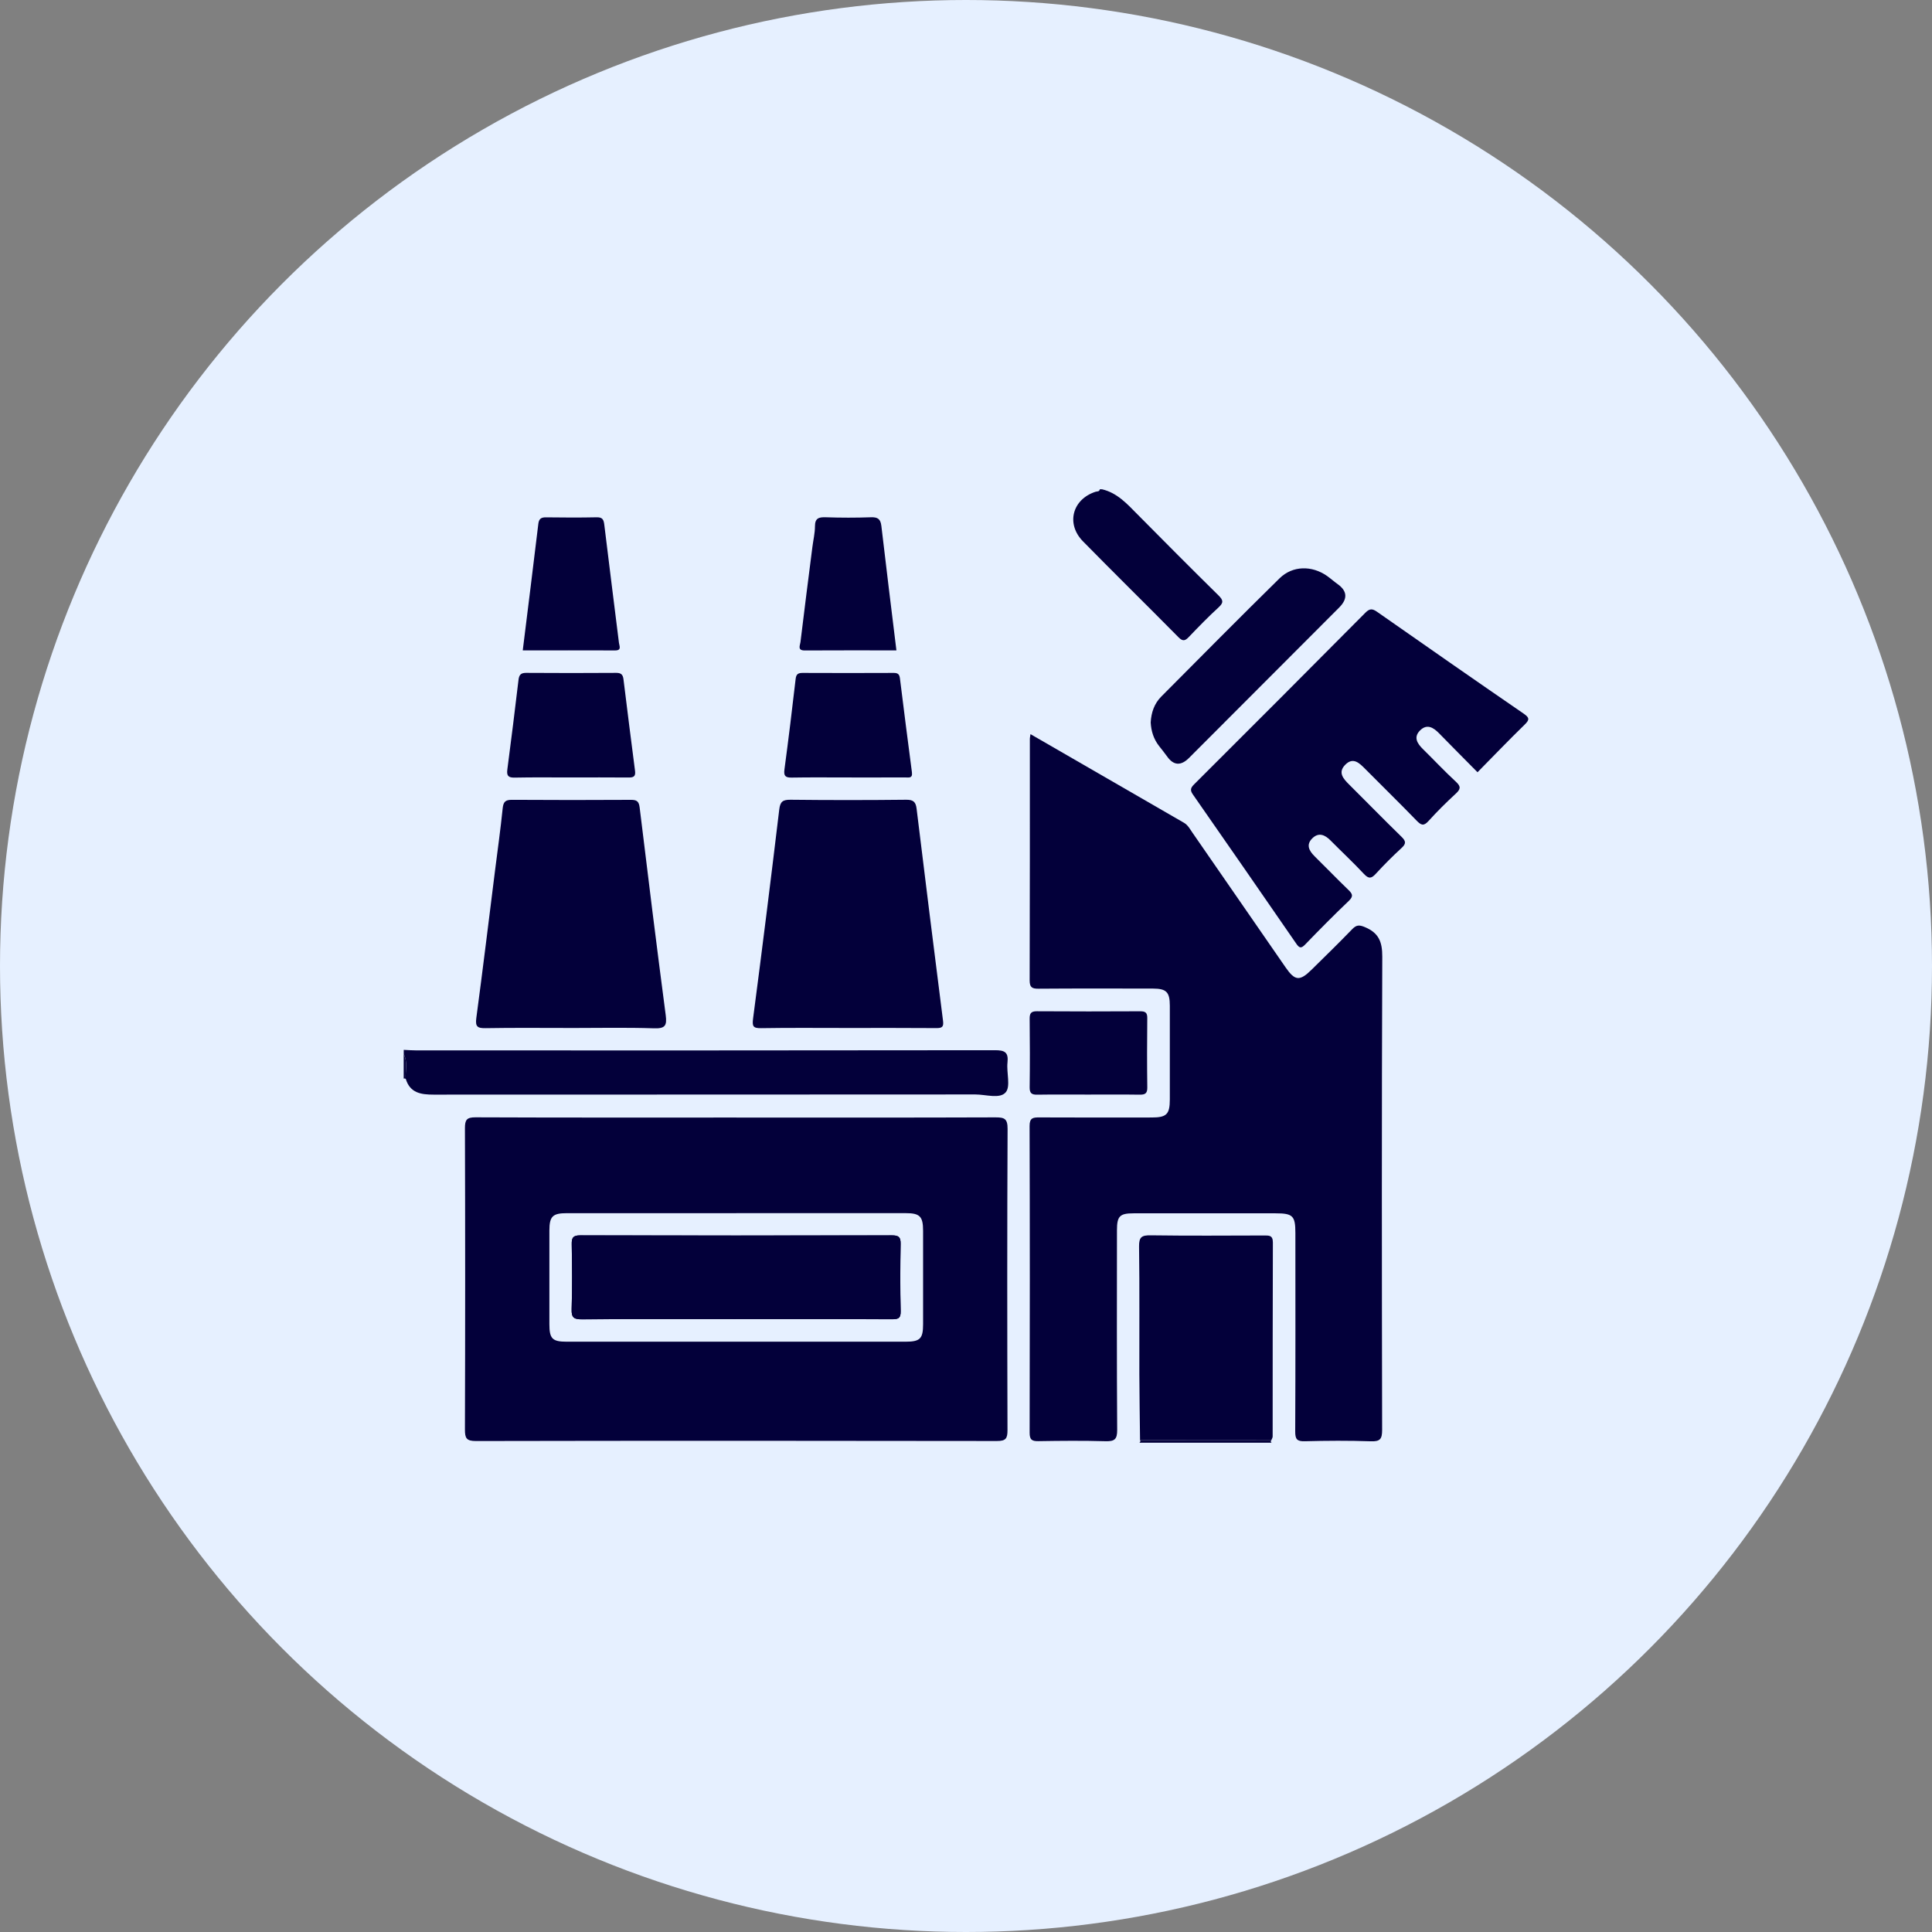
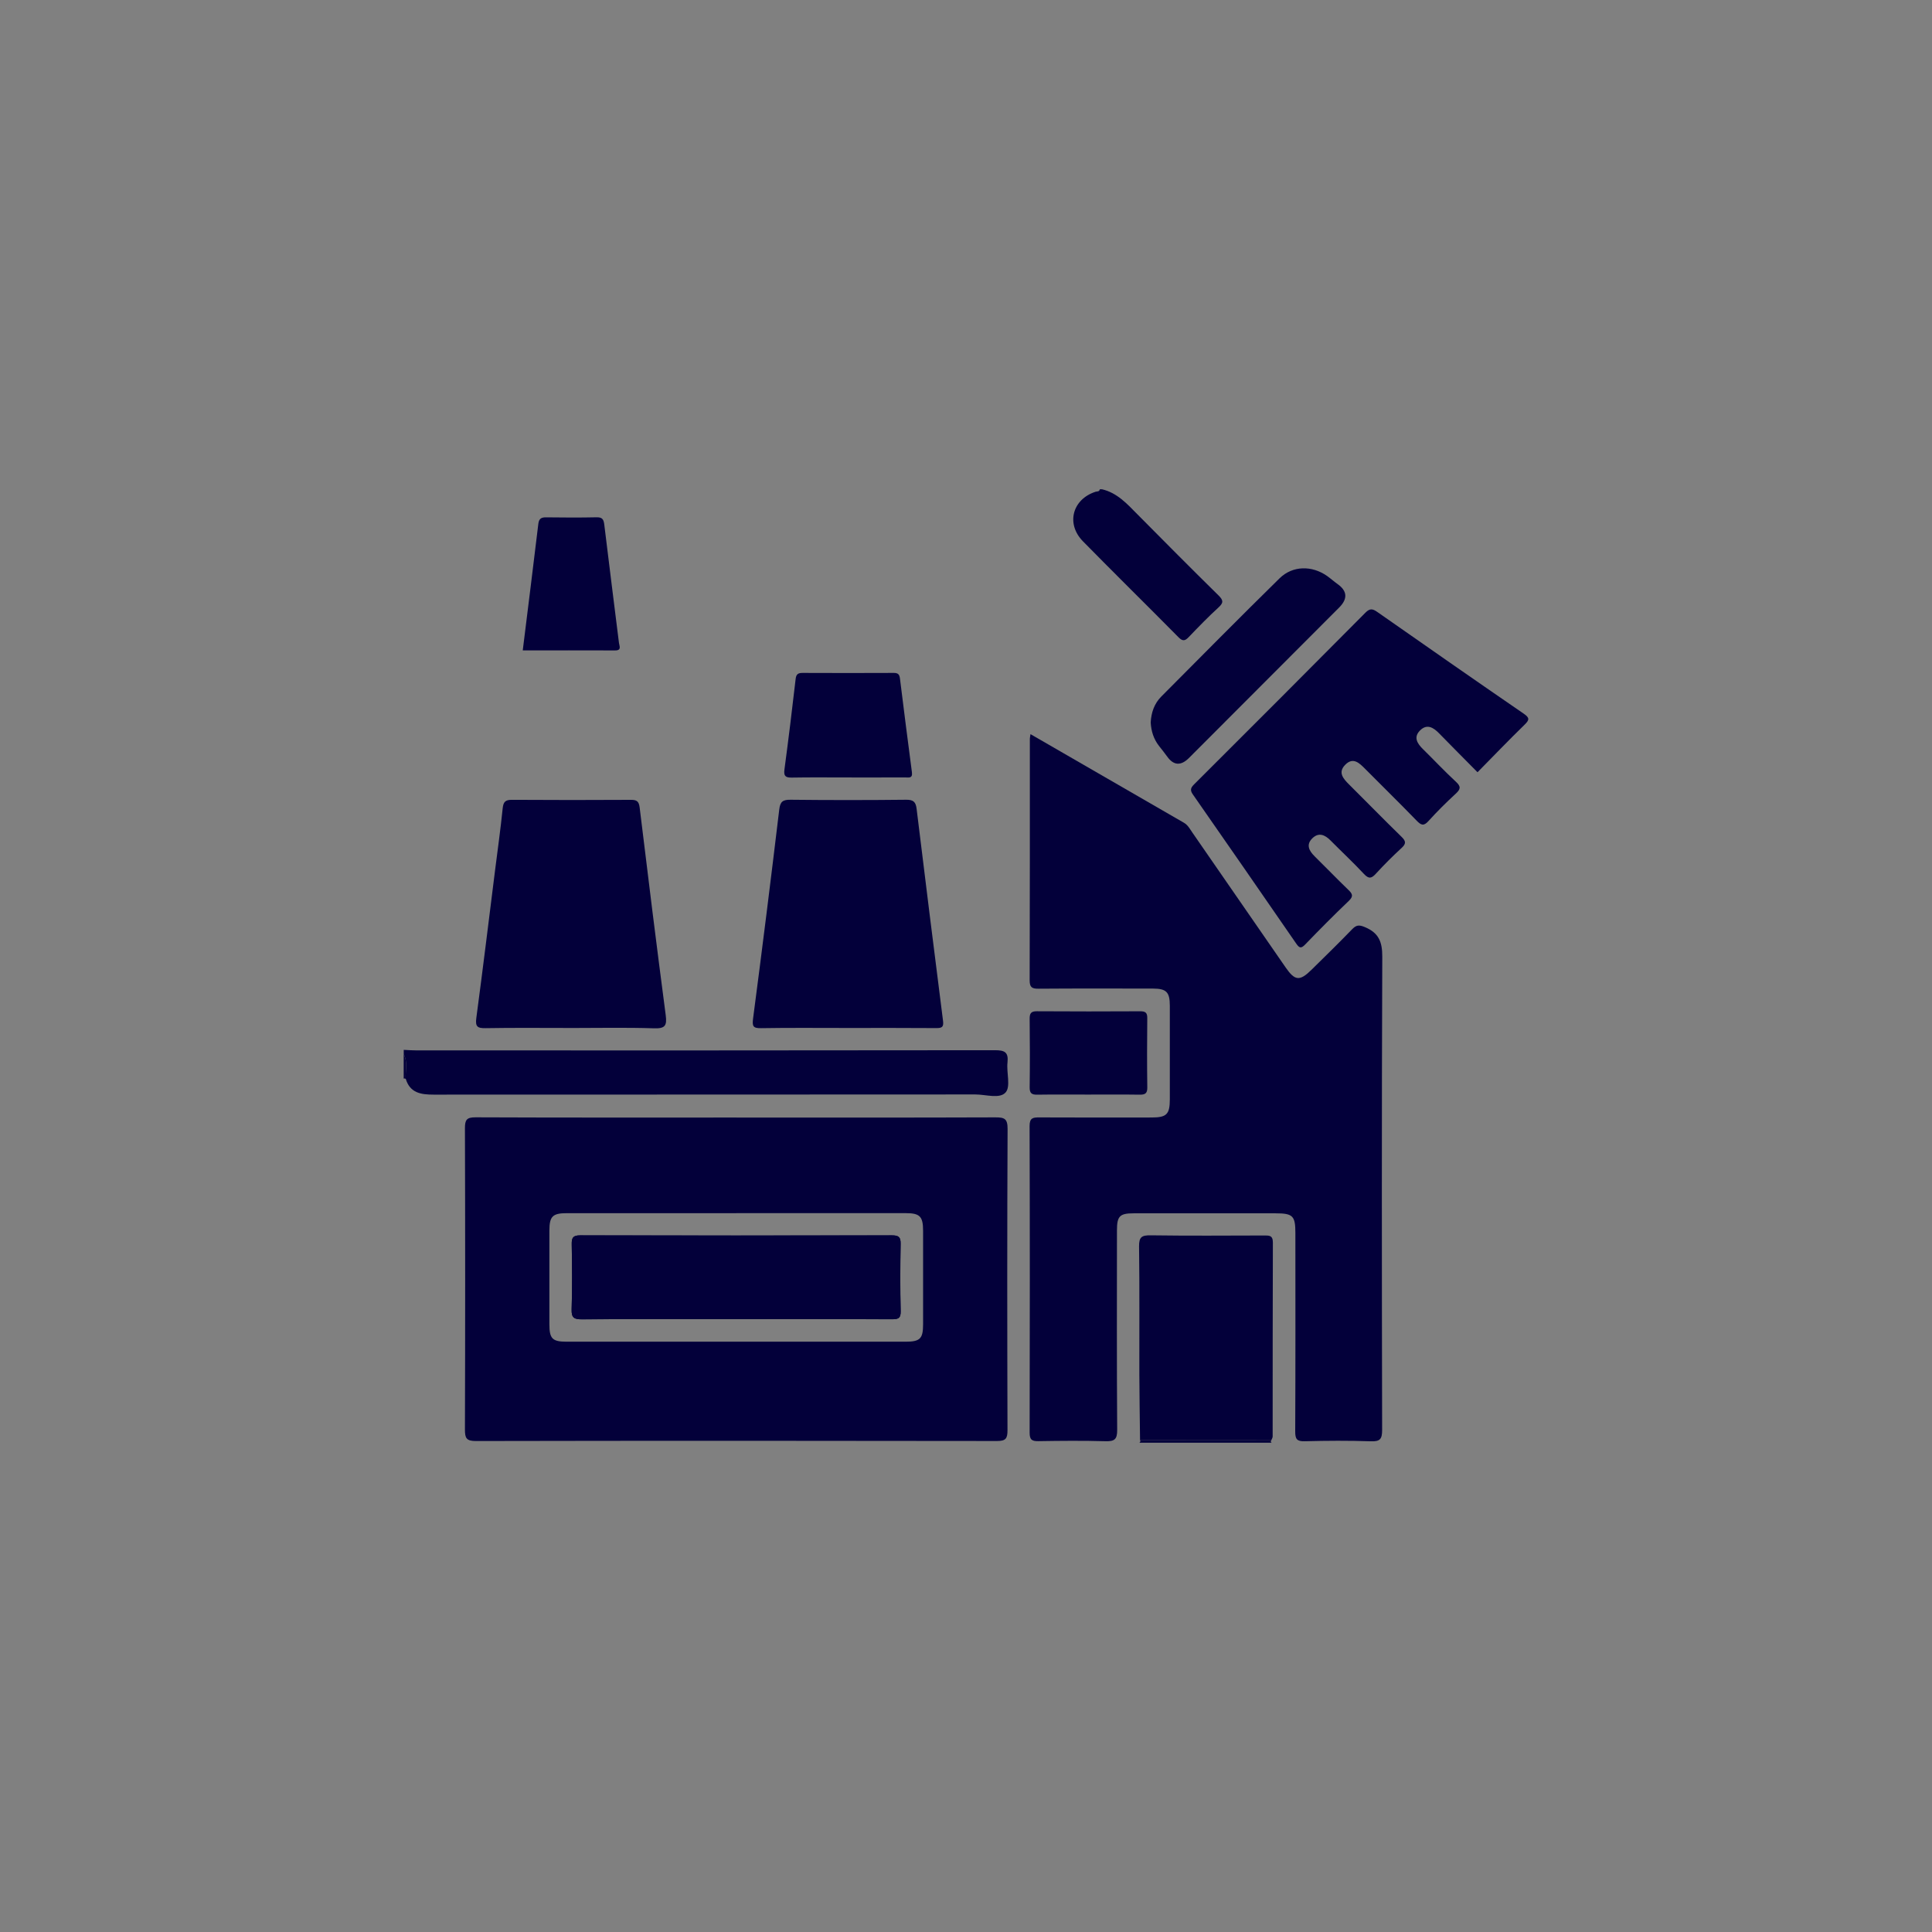
<svg xmlns="http://www.w3.org/2000/svg" id="Layer_2" viewBox="0 0 800 800">
  <rect x="0" y="0" width="800" height="800" fill="#808080" stroke="none" />
  <defs>
    <style>      .cls-1 {        fill: #e6f0ff;      }      .cls-2 {        fill: #03003a;      }    </style>
  </defs>
  <g id="Layer_1-2" data-name="Layer_1">
    <g>
-       <circle class="cls-1" cx="400" cy="400" r="400" />
      <g id="_x35_Dfc3t.tif">
        <g>
          <path class="cls-2" d="M167.17,434.73c1.8.08,3.6.22,5.4.22,79.79.01,159.58.04,239.38-.08,4,0,5.71.75,5.23,5.1-.46,4.2,1.38,9.88-.75,12.35-2.45,2.83-8.24.86-12.57.87-74.78.06-149.55.03-224.33.07-5.18,0-9.77-.66-11.52-6.55-.23-3.39.92-6.89-.83-10.15v-1.83h-.01Z" />
          <path class="cls-2" d="M456.32,202.6c6.3,1.47,10.39,6.05,14.69,10.4,11.12,11.24,22.27,22.45,33.54,33.54,1.98,1.95,2.18,3,.04,4.96-4.26,3.89-8.29,8.05-12.28,12.22-1.52,1.59-2.48,2.01-4.29.18-13.14-13.3-26.49-26.4-39.59-39.75-7.12-7.26-4.39-17.43,5.24-20.53.67-.21,1.57.04,1.73-1.02h.92Z" />
          <path class="cls-2" d="M471.83,597.4c.14-.21.32-.4.41-.63.04-.1-.1-.26-.16-.4,18.11.01,36.22.02,54.33.04-.31.39-.26.72.15.99h-54.73Z" />
          <path class="cls-2" d="M167.17,436.56c1.75,3.26.6,6.76.83,10.15l-.41-.14-.43.04v-10.05h.01Z" />
          <path class="cls-2" d="M426.7,303.99c21.52,12.43,42.52,24.57,63.53,36.69,1.68.97,2.5,2.62,3.53,4.1,12.89,18.62,25.75,37.25,38.63,55.87,3.82,5.52,5.82,5.7,10.69.9,5.63-5.55,11.3-11.07,16.8-16.76,1.75-1.81,2.89-1.9,5.32-.88,5.72,2.4,7.19,6.1,7.17,12.23-.25,65.32-.19,130.65-.06,195.97,0,3.78-.85,4.83-4.67,4.7-9.11-.32-18.24-.26-27.35-.02-3.25.09-3.98-.86-3.97-4.03.13-27.41.08-54.82.07-82.23,0-7.08-1.06-8.12-8.18-8.12-19.61,0-39.21-.01-58.82,0-5.73,0-6.88,1.17-6.88,6.99-.02,27.56-.09,55.12.09,82.68.03,3.88-1.08,4.8-4.79,4.7-9.26-.27-18.54-.18-27.81-.03-2.69.04-3.66-.56-3.65-3.5.1-42.33.11-84.66-.02-126.99-.01-3.43,1.46-3.57,4.06-3.56,15.5.07,31,.05,46.51.03,6.17,0,7.49-1.33,7.5-7.48.02-12.94.03-25.89,0-38.83-.01-5.62-1.43-7.06-6.96-7.07-15.81-.03-31.61-.07-47.42.05-2.67.02-3.67-.53-3.66-3.48.11-33.35.07-66.69.08-100.04,0-.42.11-.83.27-1.91v.02Z" />
          <path class="cls-2" d="M305,462.76c35.72,0,71.45.05,107.17-.08,3.72-.01,5.07.51,5.05,4.78-.2,41.58-.16,83.16-.04,124.74.01,3.46-.71,4.5-4.37,4.49-71.9-.12-143.81-.13-215.71.01-3.96,0-4.59-1.15-4.58-4.79.13-41.58.13-83.16,0-124.74-.01-3.48.74-4.53,4.4-4.51,36.03.15,72.05.09,108.08.09h0ZM304.89,502.35h-70.16c-5.9,0-7.23,1.31-7.24,7.18-.02,12.93-.02,25.87,0,38.8,0,5.99,1.22,7.24,7.16,7.24,46.77.01,93.55.01,140.32,0,6,0,7.25-1.24,7.26-7.17.02-12.93.02-25.87,0-38.8-.01-5.92-1.35-7.26-7.18-7.26-23.39-.01-46.77,0-70.16,0h0Z" />
-           <path class="cls-2" d="M611.82,319.78c-5.48-5.54-10.74-10.81-15.94-16.14-2.36-2.42-5-4.02-7.84-1.21-2.89,2.86-1.16,5.47,1.23,7.82,4.56,4.48,8.93,9.15,13.62,13.48,2.17,2,1.88,3.09-.11,4.93-3.91,3.6-7.71,7.36-11.27,11.31-2,2.22-3.07,1.73-4.91-.16-6.99-7.21-14.17-14.23-21.24-21.36-2.47-2.48-5.08-5.16-8.41-1.69-3.04,3.17-.68,5.74,1.73,8.13,7.23,7.18,14.35,14.49,21.65,21.6,1.83,1.78,2,2.83.04,4.63-3.7,3.39-7.25,6.95-10.64,10.65-1.81,1.98-2.92,2.28-4.93.13-4.46-4.78-9.26-9.24-13.86-13.89-2.31-2.34-4.89-3.46-7.51-.91-2.7,2.63-1.42,5.16.92,7.47,4.67,4.58,9.2,9.31,13.91,13.84,1.69,1.62,2.34,2.64.26,4.62-6.17,5.88-12.16,11.94-18.08,18.07-1.64,1.7-2.38,1.54-3.67-.33-14.23-20.65-28.51-41.26-42.85-61.84-1.24-1.78-.87-2.75.55-4.16,23.69-23.64,47.36-47.32,70.93-71.08,1.83-1.85,2.96-1.65,4.88-.31,20.16,14.11,40.34,28.18,60.62,42.11,2.51,1.72,2.47,2.57.39,4.6-6.53,6.36-12.84,12.94-19.47,19.67v.02Z" />
+           <path class="cls-2" d="M611.82,319.78c-5.48-5.54-10.74-10.81-15.94-16.14-2.36-2.42-5-4.02-7.84-1.21-2.89,2.86-1.16,5.47,1.23,7.82,4.56,4.48,8.93,9.15,13.62,13.48,2.17,2,1.88,3.09-.11,4.93-3.91,3.6-7.71,7.36-11.27,11.31-2,2.22-3.07,1.73-4.91-.16-6.99-7.21-14.17-14.23-21.24-21.36-2.47-2.48-5.08-5.16-8.41-1.69-3.04,3.17-.68,5.74,1.73,8.13,7.23,7.18,14.35,14.49,21.65,21.6,1.83,1.78,2,2.83.04,4.63-3.7,3.39-7.25,6.95-10.64,10.65-1.81,1.98-2.92,2.28-4.93.13-4.46-4.78-9.26-9.24-13.86-13.89-2.31-2.34-4.89-3.46-7.51-.91-2.7,2.63-1.42,5.16.92,7.47,4.67,4.58,9.2,9.31,13.91,13.84,1.69,1.62,2.34,2.64.26,4.62-6.17,5.88-12.16,11.94-18.08,18.07-1.64,1.7-2.38,1.54-3.67-.33-14.23-20.65-28.51-41.26-42.85-61.84-1.24-1.78-.87-2.75.55-4.16,23.69-23.64,47.36-47.32,70.93-71.08,1.83-1.85,2.96-1.65,4.88-.31,20.16,14.11,40.34,28.18,60.62,42.11,2.51,1.72,2.47,2.57.39,4.6-6.53,6.36-12.84,12.94-19.47,19.67Z" />
          <path class="cls-2" d="M350.75,425.66c-11.86,0-23.71-.12-35.57.08-3.36.06-3.77-.78-3.34-4.04,3.78-28.81,7.38-57.64,10.83-86.49.4-3.34,1.5-4.09,4.72-4.05,15.96.18,31.92.17,47.88,0,2.92-.03,3.93.9,4.27,3.69,3.58,29.3,7.22,58.58,10.95,87.86.33,2.56-.45,3.02-2.8,3-12.31-.1-24.62-.05-36.93-.05h0Z" />
          <path class="cls-2" d="M236.19,425.66c-11.69,0-23.39-.13-35.08.08-3.39.06-4.36-.61-3.88-4.18,2.72-20.34,5.19-40.71,7.75-61.06,1.08-8.6,2.3-17.18,3.17-25.79.28-2.74,1.16-3.54,3.87-3.52,16.4.11,32.8.1,49.2.01,2.42-.01,3.33.56,3.65,3.2,3.47,28.67,7.03,57.33,10.79,85.96.57,4.36-.26,5.59-4.85,5.44-11.53-.38-23.08-.13-34.62-.13h0Z" />
          <path class="cls-2" d="M526.4,596.41c-18.11-.01-36.22-.02-54.33-.04-.1-9.11-.26-18.22-.29-27.32-.05-17.64.12-35.28-.12-52.92-.05-3.94,1.13-4.66,4.8-4.61,15.63.22,31.26.11,46.9.07,2.12,0,3.72-.15,3.71,2.93-.11,26.76-.06,53.53-.09,80.29,0,.54-.38,1.07-.58,1.61h0Z" />
          <path class="cls-2" d="M476.48,299.16c.22-4.12,1.48-7.82,4.39-10.74,16.28-16.37,32.51-32.79,48.98-48.96,5.41-5.31,13.43-5.36,19.68-.95,1.48,1.05,2.84,2.28,4.32,3.33,4.06,2.88,4.28,6.13.65,9.75-20.71,20.75-41.43,41.5-62.14,62.24-3.39,3.4-6.44,3.18-9.13-.66-1.05-1.49-2.22-2.89-3.33-4.32-2.22-2.86-3.23-6.14-3.42-9.68h0Z" />
-           <path class="cls-2" d="M236.41,321.93c-7.75,0-15.51-.1-23.25.06-2.67.06-3.43-.73-3.08-3.37,1.63-12.37,3.15-24.75,4.63-37.14.24-2.02.97-2.87,3.14-2.86,12.46.09,24.93.08,37.39,0,1.97-.01,2.69.8,2.92,2.58,1.57,12.68,3.14,25.36,4.8,38.03.32,2.47-.83,2.74-2.83,2.72-7.9-.07-15.81-.03-23.71-.03h-.01Z" />
          <path class="cls-2" d="M351.09,321.93c-7.74,0-15.47-.09-23.21.05-2.59.05-3.43-.61-3.06-3.34,1.67-12.49,3.2-25,4.64-37.52.23-2.02,1.07-2.48,2.89-2.48,12.59.05,25.18.06,37.77,0,1.75,0,2.32.64,2.53,2.3,1.6,12.96,3.26,25.91,4.96,38.85.35,2.69-1.48,2.11-2.86,2.12-7.89.04-15.78.02-23.66.02h0Z" />
          <path class="cls-2" d="M216.46,269.31c2.2-17.74,4.37-35.06,6.45-52.39.26-2.17,1.22-2.73,3.24-2.7,6.98.09,13.96.13,20.93-.02,2.49-.05,2.9,1.04,3.16,3.2,1.95,16.28,4.06,32.54,6.06,48.82.15,1.25,1.22,3.13-1.6,3.11-12.71-.05-25.43-.02-38.24-.02h0Z" />
-           <path class="cls-2" d="M371.17,269.31c-12.77,0-25.36-.05-37.95.03-3.14.02-1.93-2.11-1.77-3.42,1.58-13.14,3.27-26.26,4.94-39.39.36-2.87,1.06-5.73,1.07-8.59,0-3.37,1.57-3.85,4.48-3.75,6.22.21,12.47.22,18.69,0,2.84-.1,3.99.73,4.33,3.62,1.98,17.05,4.1,34.08,6.23,51.51h-.02Z" />
          <path class="cls-2" d="M450.46,453.24c-6.98,0-13.96-.07-20.94.04-2.29.04-3.19-.56-3.16-3.04.13-9.43.11-18.86,0-28.28-.03-2.27.48-3.24,2.98-3.22,14.27.1,28.53.08,42.8.01,2.11-.01,2.95.56,2.92,2.81-.1,9.58-.12,19.16.01,28.74.04,2.55-.99,3.01-3.22,2.98-7.13-.11-14.27-.04-21.4-.04h0Z" />
          <path class="cls-2" d="M304.91,546.22c21.43,0,42.87-.04,64.3.05,2.53,0,3.82-.2,3.74-3.34-.23-9.28-.19-18.58-.02-27.87.05-2.88-.88-3.52-3.63-3.52-43.02.09-86.04.09-129.06,0-2.93,0-3.55.95-3.5,3.66.15,8.98.26,17.98-.04,26.95-.12,3.63,1.12,4.17,4.36,4.15,21.28-.14,42.56-.07,63.85-.07h0Z" />
          <path class="cls-2" d="M304.91,546.22c-21.28,0-42.56-.07-63.85.07-3.24.02-4.49-.52-4.36-4.15.3-8.98.19-17.97.04-26.95-.04-2.7.57-3.66,3.5-3.66,43.02.1,86.04.09,129.06,0,2.75,0,3.69.64,3.63,3.52-.17,9.29-.21,18.58.02,27.87.08,3.14-1.22,3.35-3.74,3.34-21.43-.08-42.87-.05-64.3-.05h0Z" />
        </g>
      </g>
    </g>
  </g>
</svg>